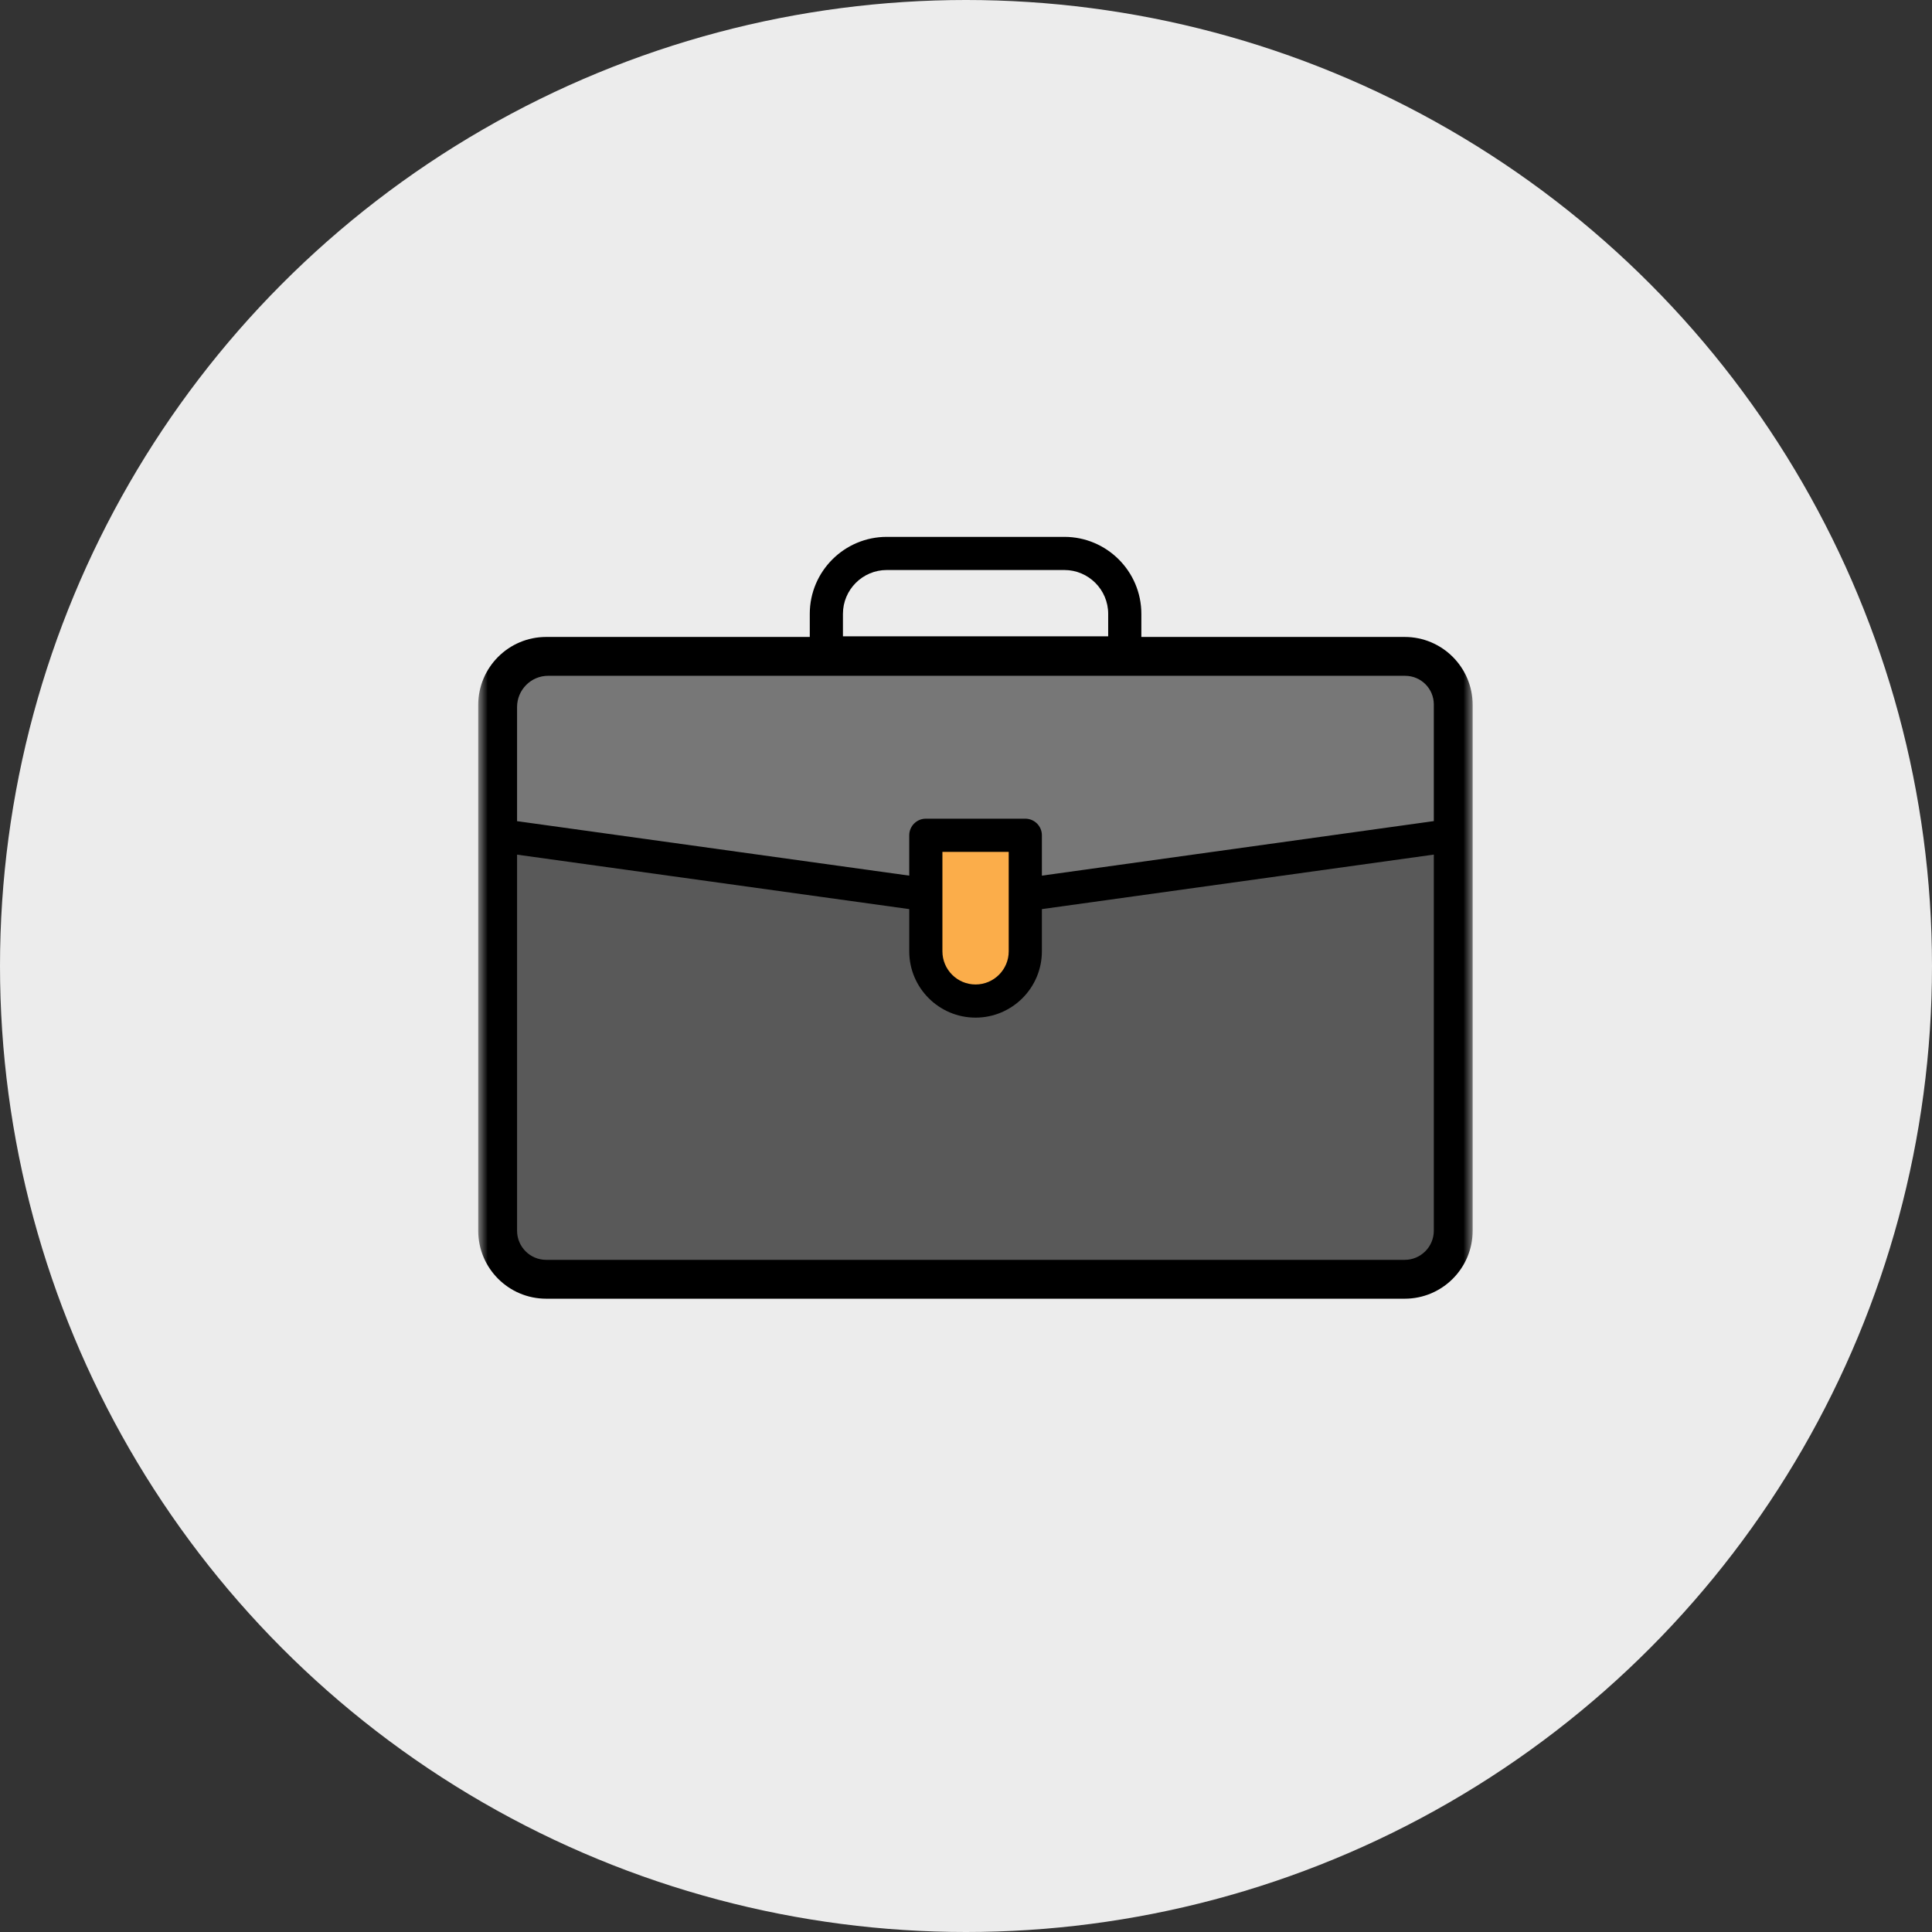
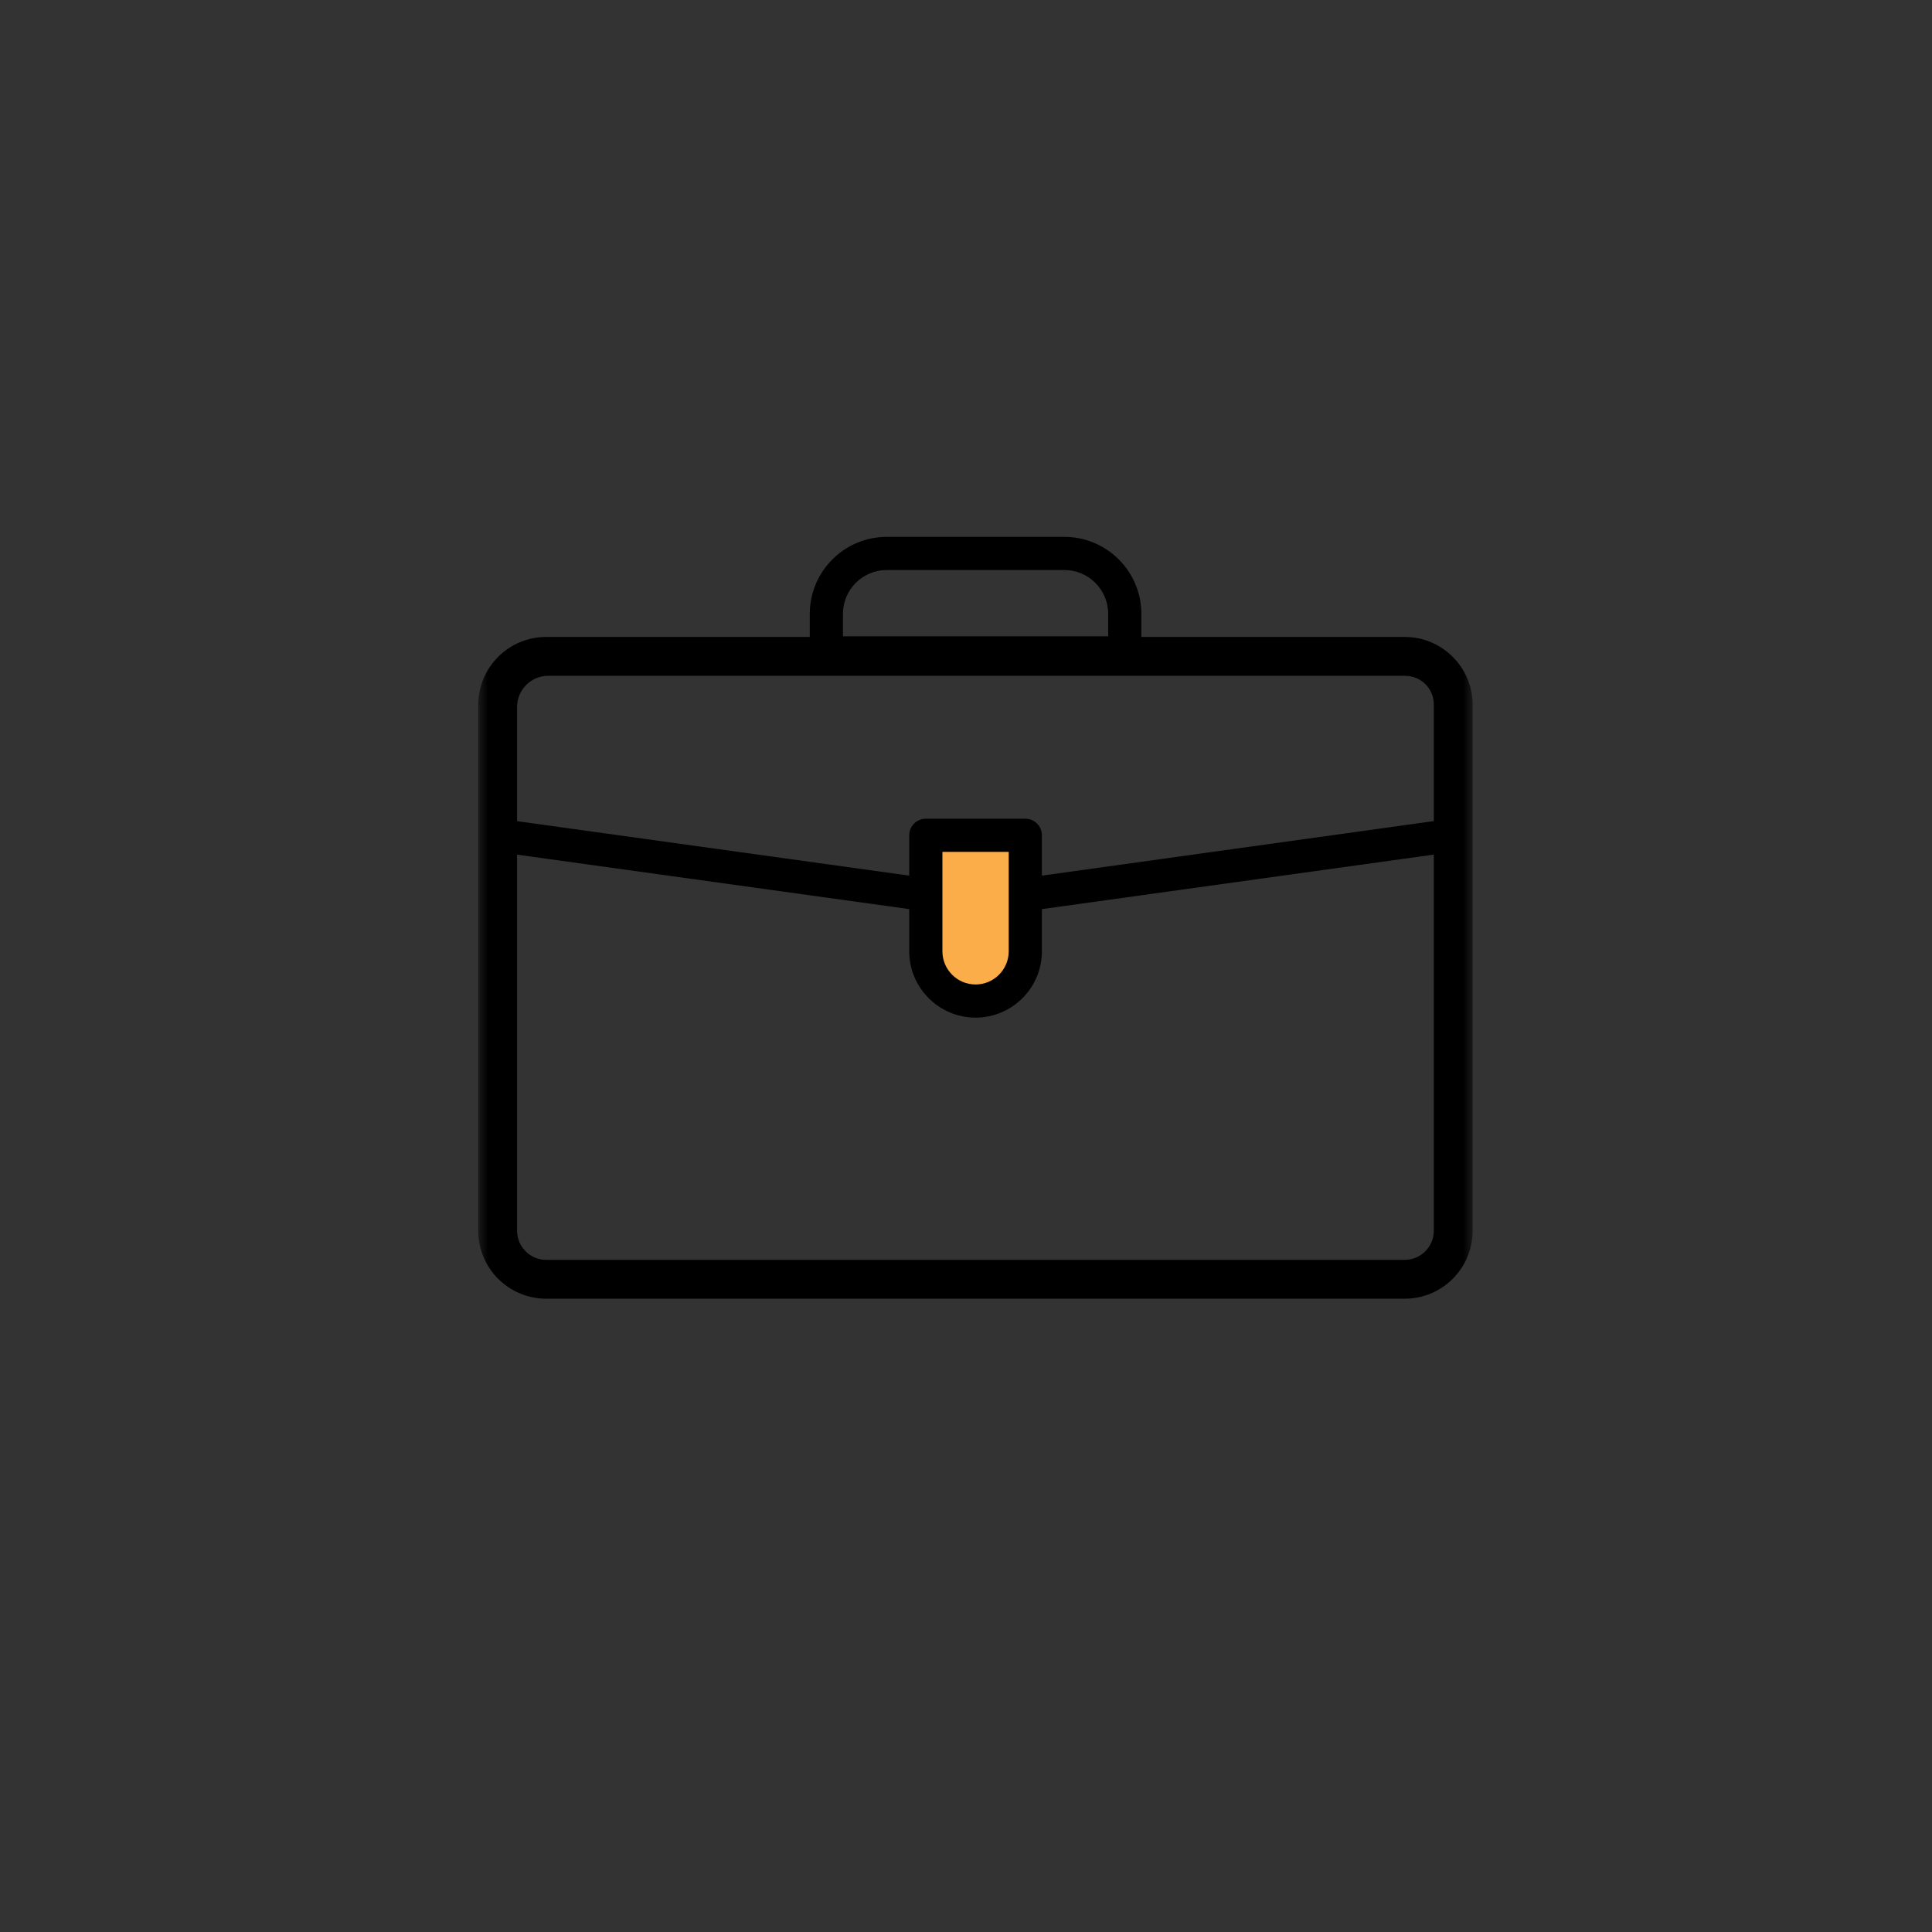
<svg xmlns="http://www.w3.org/2000/svg" width="101" height="101" viewBox="0 0 101 101" fill="none">
  <rect x="0" y="0" width="101" height="101" fill="#333333" stroke="none" />
-   <circle cx="50.5" cy="50.5" r="50.5" fill="#ECECEC" />
  <mask id="mask0_185_14" style="mask-type:luminance" maskUnits="userSpaceOnUse" x="25" y="22" width="52" height="52">
    <path d="M77 22H25V74H77V22Z" fill="white" />
  </mask>
  <g mask="url(#mask0_185_14)">
-     <path d="M76.126 41.934H25.86V65.672L37.752 67.005L50.892 66.688L63.46 67.005L76.126 65.672V41.934Z" fill="#595959" />
-     <path d="M76.126 43.665L50.993 47.132L25.86 43.665L26.263 34.884H75.647L76.126 43.665Z" fill="#777777" />
    <path d="M51.001 52.333C49.565 52.333 48.401 51.169 48.401 49.733V43.666H53.601V49.733C53.601 51.169 52.437 52.333 51.001 52.333Z" fill="#FBAD4A" />
    <path fill-rule="evenodd" clip-rule="evenodd" d="M42.333 33.298V32.09C42.333 29.871 44.139 28.066 46.358 28.066H55.643C57.861 28.066 59.667 29.871 59.667 32.09V33.298H73.433C75.396 33.298 76.987 34.89 76.987 36.853V64.338C76.987 66.301 75.396 67.893 73.433 67.893H28.555C26.591 67.893 25 66.301 25 64.338V36.853C25 34.89 26.591 33.298 28.555 33.298H42.333ZM57.933 33.266H44.067V32.09C44.067 30.827 45.095 29.799 46.358 29.799H55.642C56.906 29.799 57.933 30.827 57.933 32.09V33.266ZM73.433 35.329H28.655C27.758 35.329 27.031 36.065 27.031 36.962V42.928L47.533 45.776V43.666C47.533 43.188 47.922 42.799 48.4 42.799H53.6C54.078 42.799 54.467 43.187 54.467 43.666V45.776L74.956 42.925V36.826C74.956 36 74.286 35.33 73.459 35.33L73.433 35.329ZM27.031 44.679L47.533 47.526V49.733C47.533 51.644 49.089 53.199 51 53.199C52.911 53.199 54.467 51.644 54.467 49.733V47.526L74.956 44.676V64.338C74.956 65.179 74.274 65.862 73.433 65.862H28.555C27.713 65.862 27.031 65.179 27.031 64.338V44.679ZM52.733 49.733V44.533H49.267V49.733C49.267 50.688 50.044 51.466 51 51.466C51.956 51.466 52.733 50.688 52.733 49.733Z" fill="black" />
  </g>
</svg>